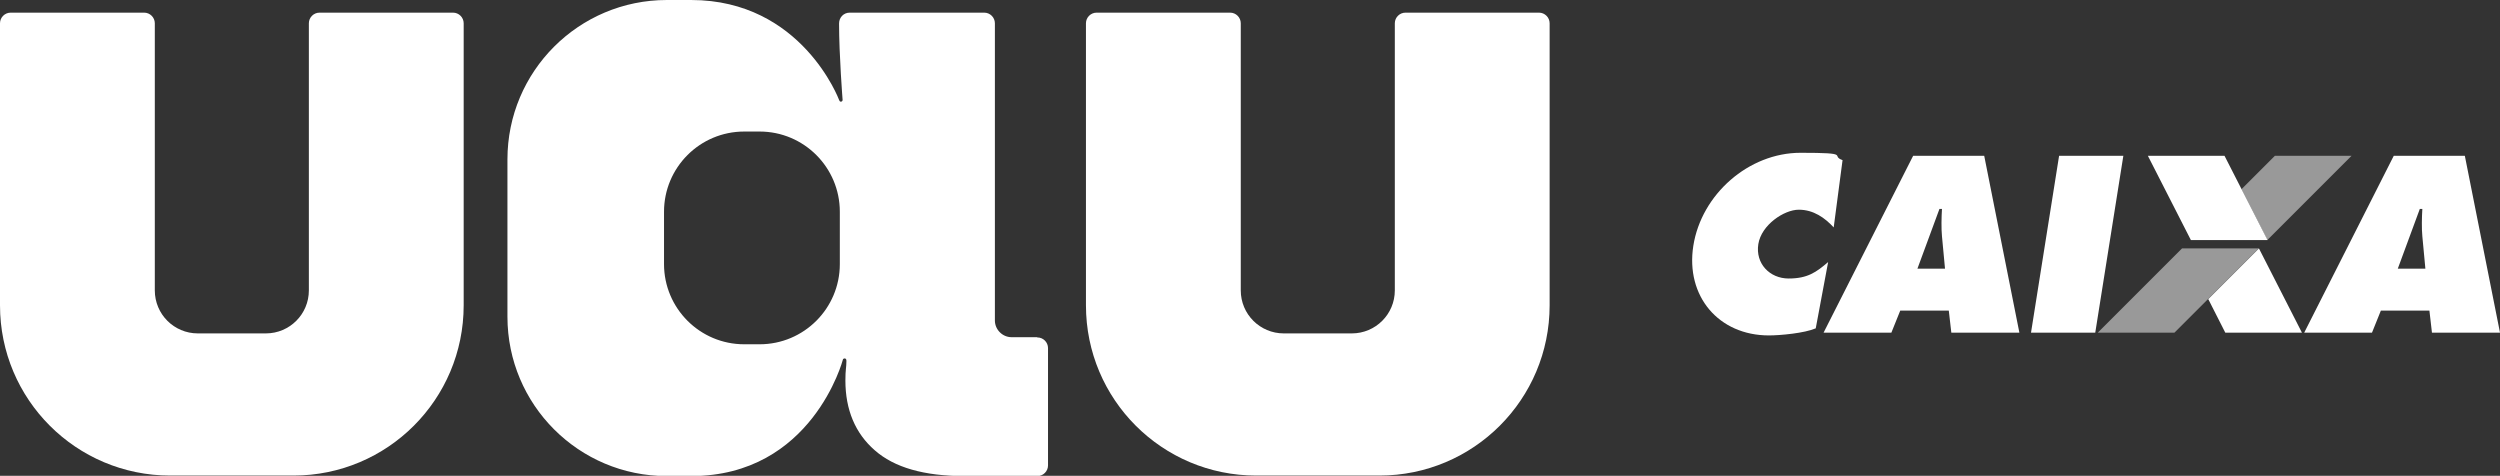
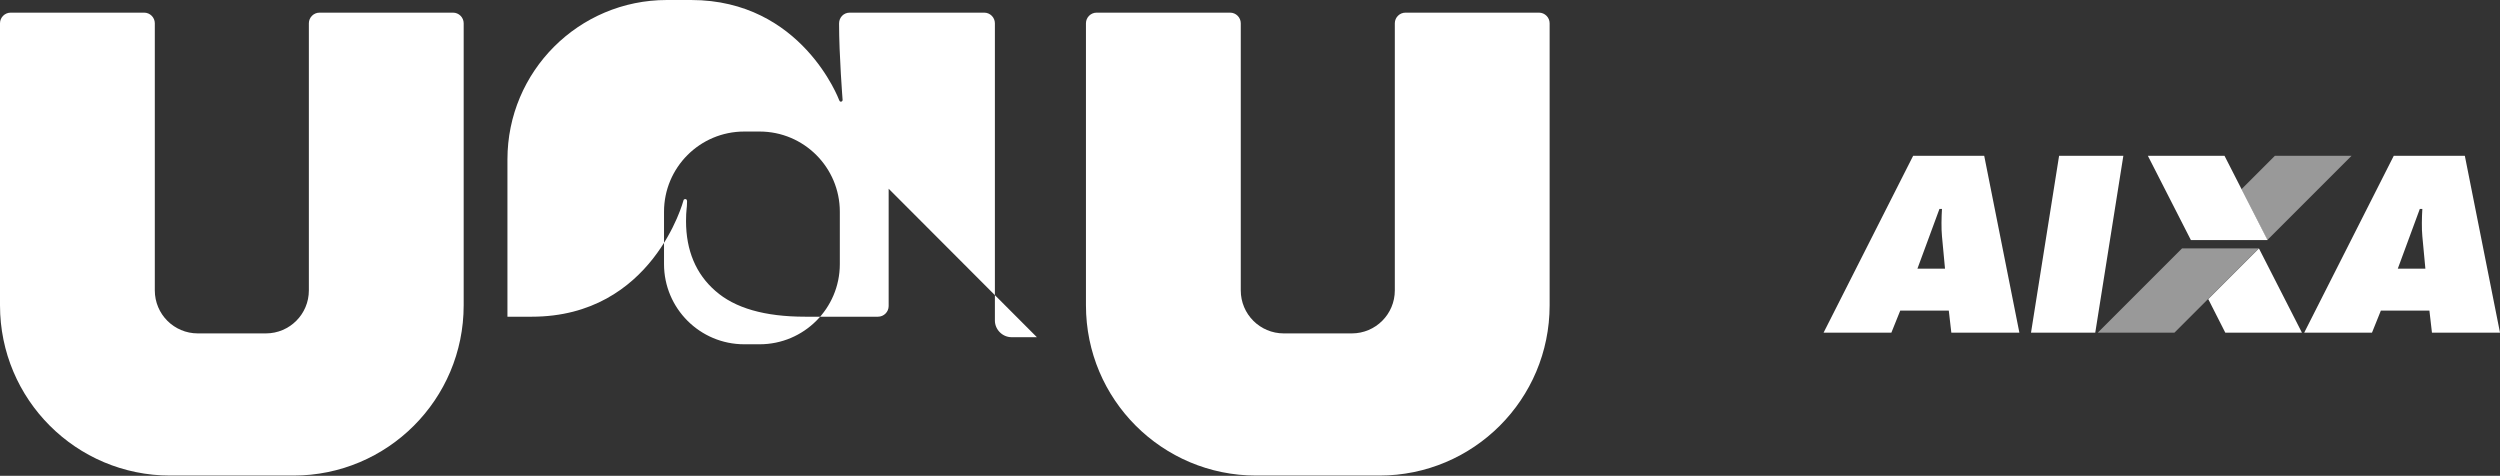
<svg xmlns="http://www.w3.org/2000/svg" id="LOGO" viewBox="0 0 988.3 188.1">
  <rect x="0" y="0" width="988.3" height="188.1" fill="#333333" stroke="none" />
  <defs>
    <style>      .st0 {        opacity: .5;      }      .st0, .st1 {        fill: #fff;      }    </style>
  </defs>
  <g>
    <path class="st0" d="M862.6,98.2l-33.3,33.3h30.3l33.3-33.3h-30.4,0Z" />
    <path class="st0" d="M899.3,61.6l-13.2,13.2,10.2,20.1,33.3-33.3h-30.4,0Z" />
    <path class="st1" d="M814,61.6h25.4l-11.1,69.9h-25.4s11.1-69.9,11.1-69.9Z" />
    <path class="st1" d="M747.8,131.5h-26.9l35.4-69.9h28.1l13.9,69.9h-26.9l-1-8.7h-19.2l-3.5,8.7h0,0ZM768.9,106.2l-1.2-12.8c-.3-3-.2-7.6,0-10.8h-1l-8.7,23.6h11.1,0Z" />
    <path class="st1" d="M849,61.6h30.4l17,33.3h-30.3l-17-33.3h0Z" />
    <path class="st1" d="M937.8,131.5h-26.9l35.4-69.9h28.1l13.9,69.9h-26.9l-1-8.7h-19.2l-3.5,8.7h0,0ZM958.8,106.2l-1.2-12.8c-.3-3-.2-7.6,0-10.8h-1l-8.7,23.6h11.1,0Z" />
-     <path class="st1" d="M724.9,89.9c-3.5-3.8-8-7-13.8-7s-14.8,6-16,13.6c-1.2,7.7,4.5,13.6,12,13.6s10.9-2.5,15.6-6.5l-4.9,26.2c-4.4,1.9-14,2.8-18.5,2.8-19.9,0-33-15.5-29.9-35.4,3.2-20.4,21.9-36.8,42.4-36.8s11.5,1.1,16.6,2.9l-3.5,26.6h0s0,0,0,0Z" />
    <path class="st1" d="M872.9,118.3l20.1-20.1,17,33.3h-30.3l-6.7-13.2Z" />
  </g>
  <g>
    <path class="st1" d="M179.1,5h-52.8c-2.3,0-4.2,1.9-4.2,4.2v105.6c0,9.4-7.6,17-17,17h-26.9c-9.4,0-17-7.6-17-17V9.2c0-2.3-1.9-4.2-4.2-4.2H4.2c-2.3,0-4.2,1.9-4.2,4.2v111.5c0,37.2,30.1,67.3,67.3,67.3h48.7c37.2,0,67.3-30.1,67.3-67.3V9.2c0-2.3-1.9-4.2-4.2-4.2h0Z" />
    <path class="st1" d="M608.4,5h-52.8c-2.3,0-4.2,1.9-4.2,4.2v105.6c0,9.4-7.6,17-17,17h-26.9c-9.4,0-17-7.6-17-17V9.2c0-2.3-1.9-4.2-4.2-4.2h-52.8c-2.3,0-4.2,1.9-4.2,4.2v111.5c0,37.2,30.1,67.3,67.3,67.3h48.7c37.2,0,67.3-30.1,67.3-67.3V9.2c0-2.3-1.9-4.2-4.2-4.2h0Z" />
-     <path class="st1" d="M409.9,133.3h-10c-3.6,0-6.6-3-6.6-6.6V9.2c0-2.3-1.9-4.2-4.2-4.2h-53.2c-2.4,0-4.2,1.9-4.2,4.3,0,12.5,1.4,30.2,1.4,30.2,0,.4-.3.7-.7.7s-.6-.4-.7-.7c0,0-14.7-39.5-58.5-39.5h-9.6c-34.8,0-63,28.2-63,63v62.2c0,34.8,28.2,63,63,63h9.6c47.9,0,60-46,60-46,0-.3.4-.5.7-.5.8,0,.7,1,.7,1.1,0,2.6-.4,3.1-.4,7.6,0,11.6,3.9,20.9,11.6,27.6,7.7,6.8,19.5,10.2,35.5,10.2h28.8c2.3,0,4.2-1.9,4.2-4.2v-46.4c0-2.3-1.9-4.2-4.2-4.2h0ZM332,104.4c0,17.5-14.2,31.7-31.7,31.7h-6.1c-17.5,0-31.7-14.2-31.7-31.7v-20.7c0-17.5,14.2-31.7,31.7-31.7h6.1c17.5,0,31.7,14.2,31.7,31.7v20.7Z" />
+     <path class="st1" d="M409.9,133.3h-10c-3.6,0-6.6-3-6.6-6.6V9.2c0-2.3-1.9-4.2-4.2-4.2h-53.2c-2.4,0-4.2,1.9-4.2,4.3,0,12.5,1.4,30.2,1.4,30.2,0,.4-.3.7-.7.7s-.6-.4-.7-.7c0,0-14.7-39.5-58.5-39.5h-9.6c-34.8,0-63,28.2-63,63v62.2h9.6c47.9,0,60-46,60-46,0-.3.4-.5.7-.5.8,0,.7,1,.7,1.1,0,2.6-.4,3.1-.4,7.6,0,11.6,3.9,20.9,11.6,27.6,7.7,6.8,19.5,10.2,35.5,10.2h28.8c2.3,0,4.2-1.9,4.2-4.2v-46.4c0-2.3-1.9-4.2-4.2-4.2h0ZM332,104.4c0,17.5-14.2,31.7-31.7,31.7h-6.1c-17.5,0-31.7-14.2-31.7-31.7v-20.7c0-17.5,14.2-31.7,31.7-31.7h6.1c17.5,0,31.7,14.2,31.7,31.7v20.7Z" />
  </g>
</svg>